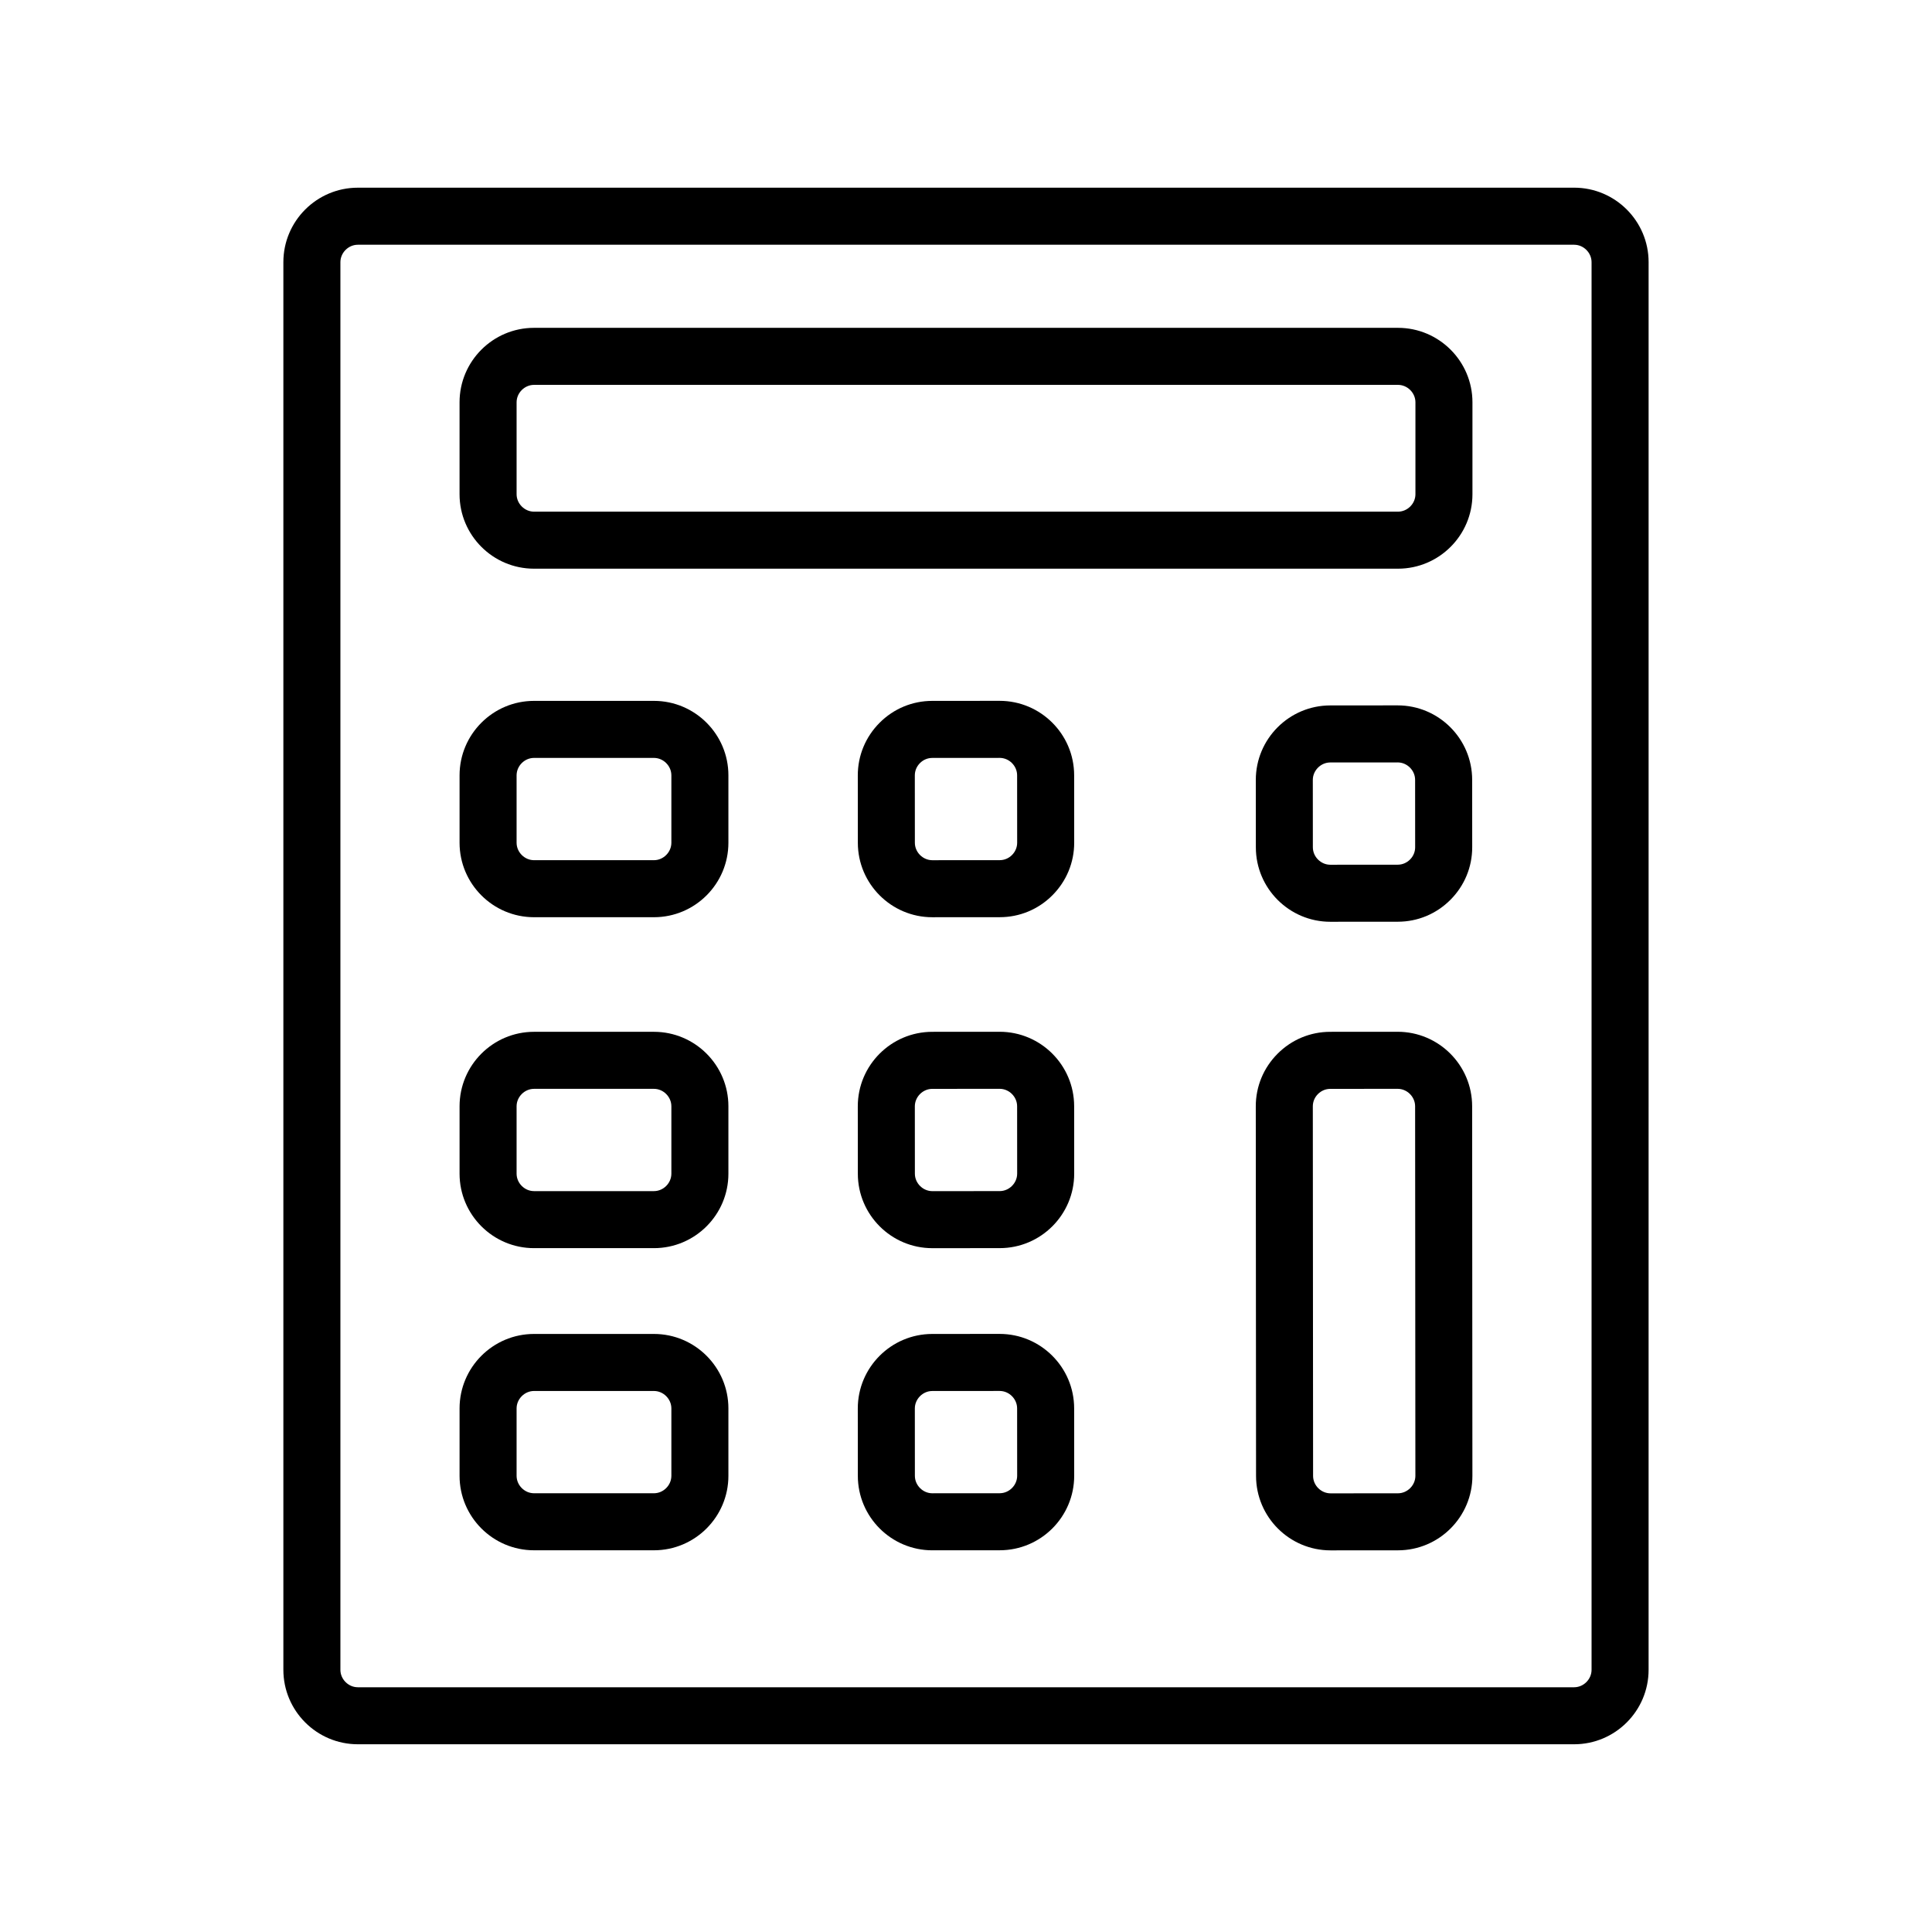
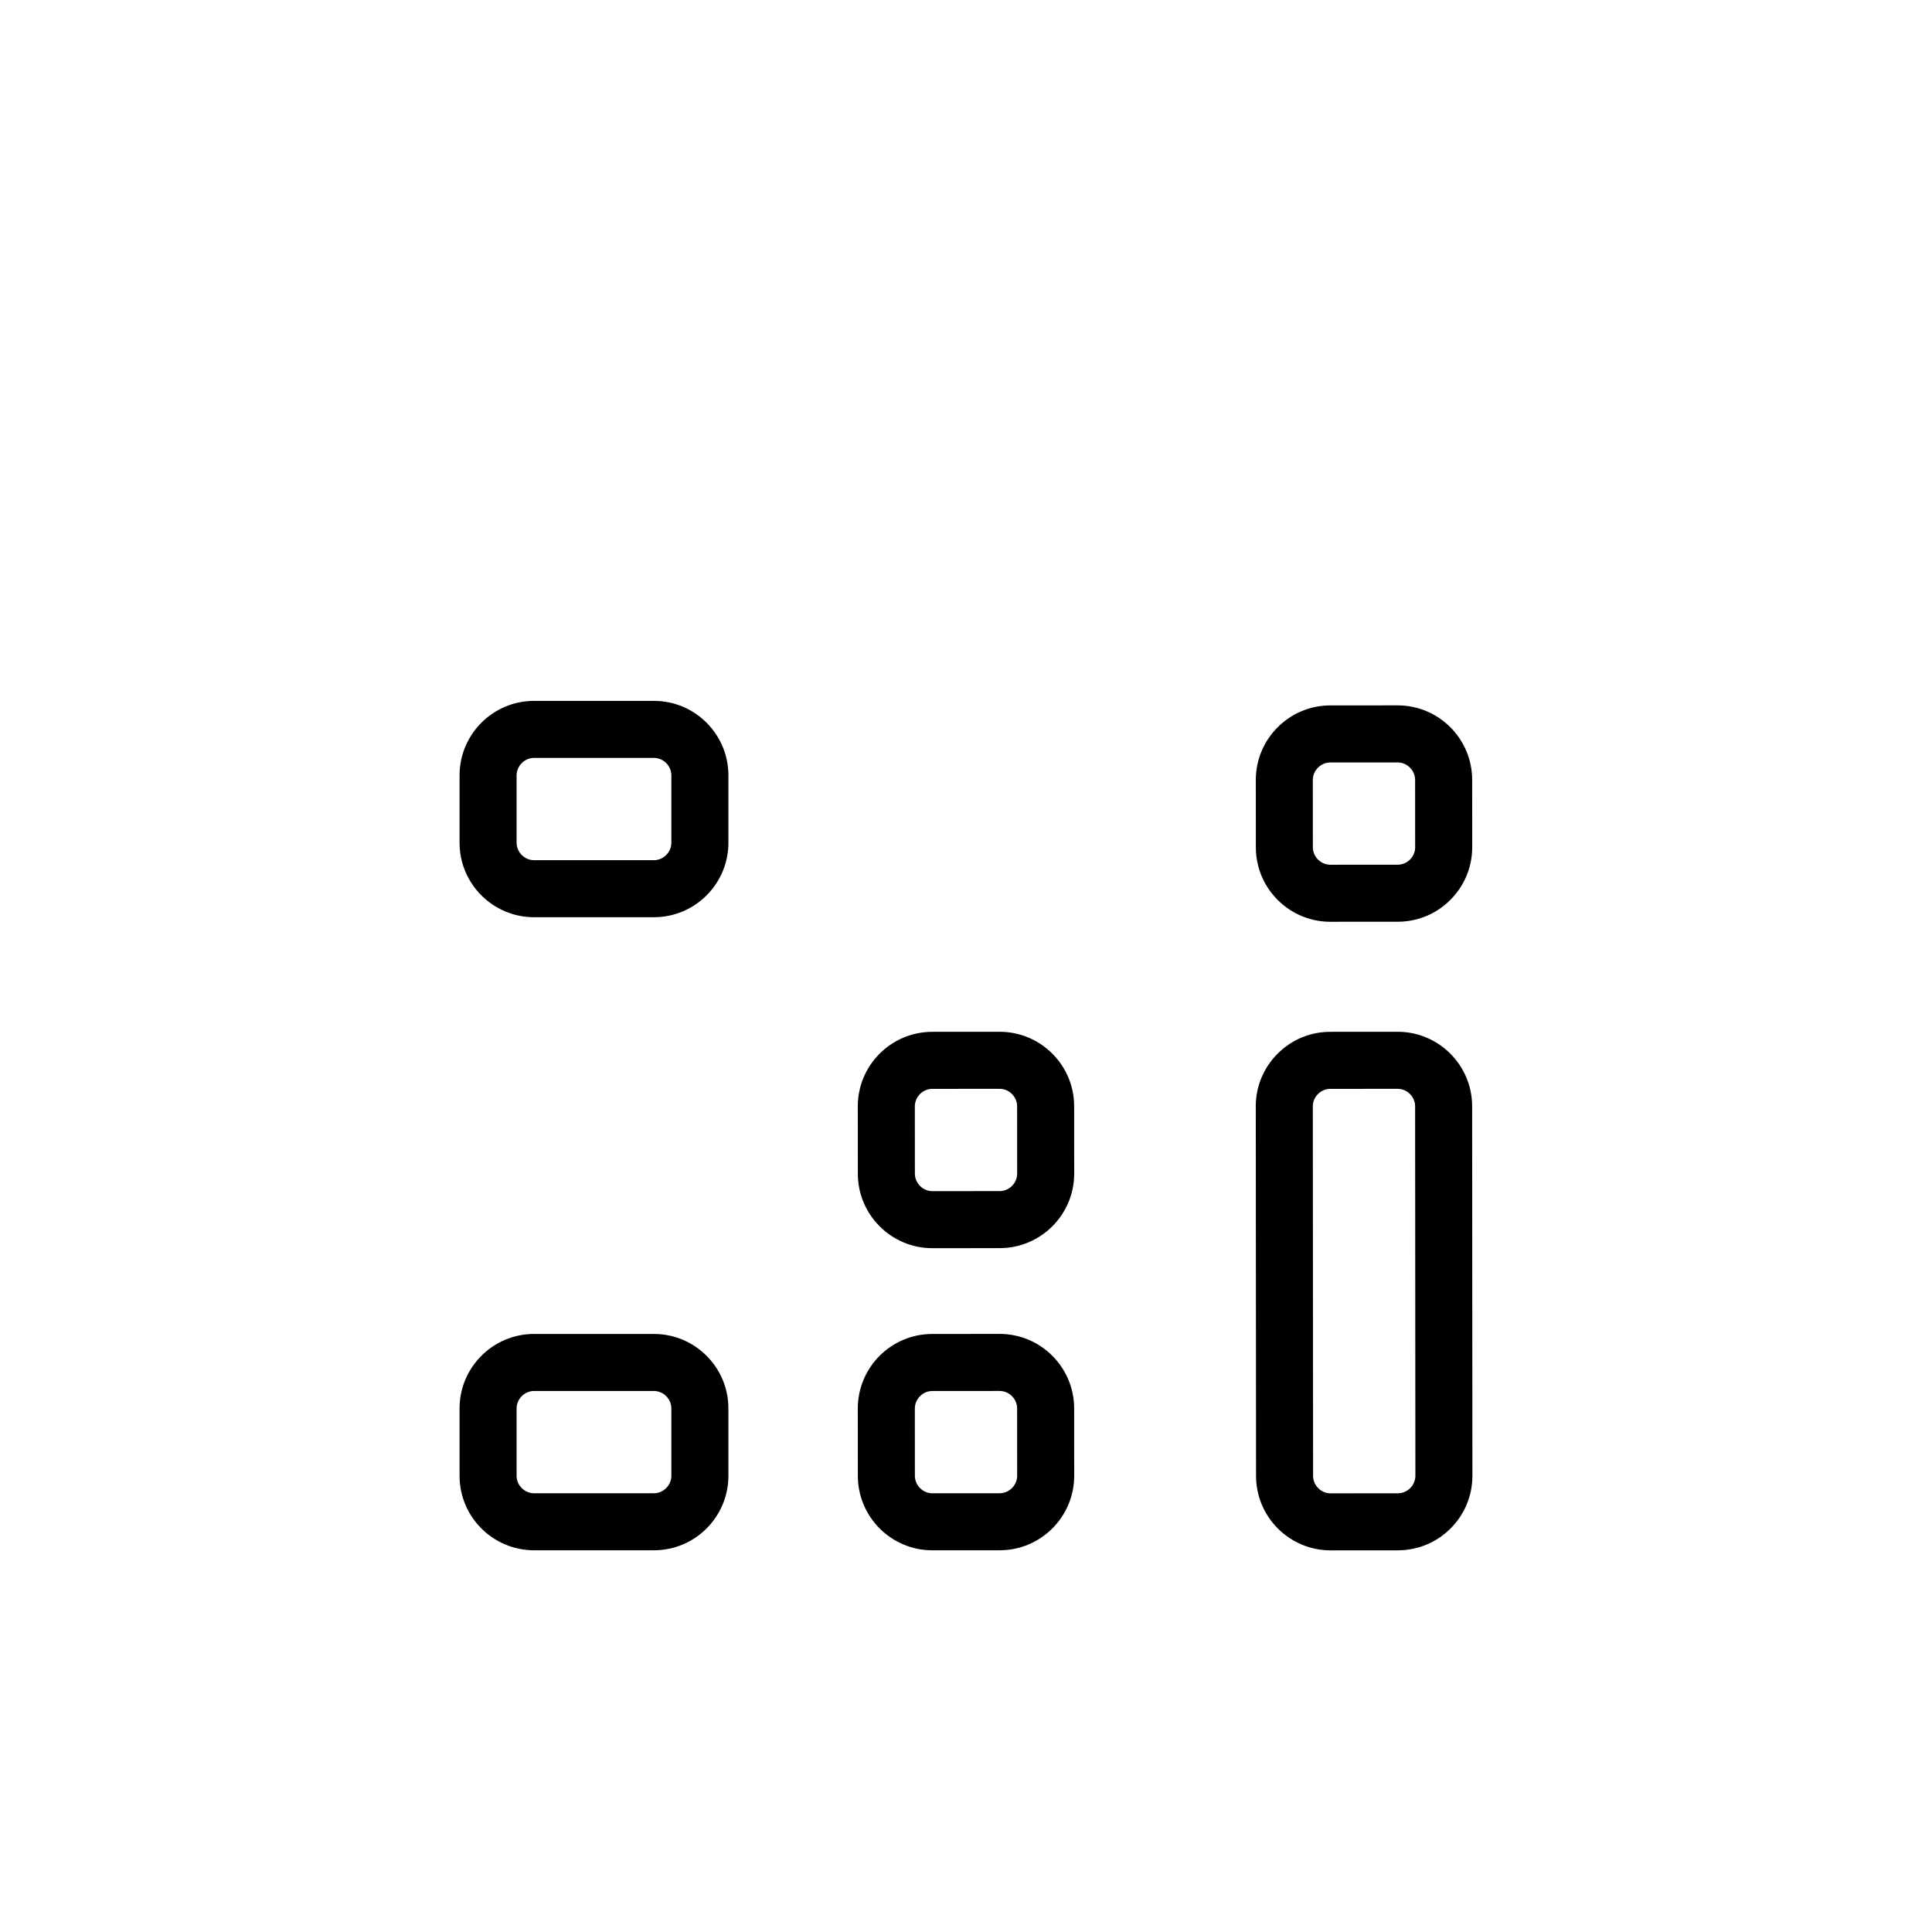
<svg xmlns="http://www.w3.org/2000/svg" fill="#000000" width="800px" height="800px" version="1.1" viewBox="144 144 512 512">
  <g>
-     <path d="m561.16 193.74h-322.33c-10.883 0-19.734 8.852-19.734 19.734v373.04c0 10.883 8.852 19.734 19.734 19.734h322.33c10.883 0 19.734-8.852 19.734-19.734l0.004-373.04c0-10.883-8.852-19.738-19.734-19.738zm4.621 392.78c0 2.504-2.117 4.621-4.621 4.621h-322.33c-2.504 0-4.621-2.117-4.621-4.621v-373.04c0-2.504 2.117-4.621 4.621-4.621h322.33c2.504 0 4.621 2.117 4.621 4.621z" />
-     <path d="m514.48 230.88h-228.96c-10.883 0-19.734 8.852-19.734 19.734v24.359c0 10.883 8.852 19.734 19.734 19.734h228.96c10.883 0 19.734-8.852 19.734-19.734v-24.359c0-10.883-8.855-19.734-19.738-19.734zm4.625 44.094c0 2.504-2.117 4.621-4.621 4.621h-228.96c-2.504 0-4.621-2.117-4.621-4.621v-24.359c0-2.504 2.117-4.621 4.621-4.621h228.96c2.504 0 4.621 2.117 4.621 4.621z" />
    <path d="m317.3 329.74h-31.777c-10.883 0-19.734 8.852-19.734 19.734v17.863c0 10.883 8.852 19.734 19.734 19.734h31.777c10.883 0 19.734-8.852 19.734-19.734v-17.863c0-10.879-8.852-19.734-19.734-19.734zm4.621 37.598c0 2.504-2.117 4.621-4.621 4.621h-31.777c-2.504 0-4.621-2.117-4.621-4.621v-17.863c0-2.504 2.117-4.621 4.621-4.621h31.777c2.504 0 4.621 2.117 4.621 4.621z" />
-     <path d="m408.91 329.73-17.863 0.012c-5.258 0.004-10.211 2.062-13.941 5.801s-5.785 8.691-5.781 13.949l0.012 17.863c0.008 10.875 8.863 19.723 19.734 19.723h0.016l17.863-0.012c5.258-0.004 10.211-2.062 13.941-5.801s5.785-8.691 5.781-13.949l-0.012-17.863c-0.008-10.875-8.863-19.723-19.75-19.723zm3.285 40.855c-0.879 0.879-2.035 1.367-3.258 1.367l-17.863 0.012h-0.004c-2.504 0-4.621-2.113-4.621-4.617l-0.012-17.863c0-1.223 0.484-2.379 1.363-3.258 0.879-0.879 2.035-1.367 3.258-1.367l17.867-0.012c2.504 0 4.621 2.113 4.621 4.617l0.012 17.863c0 1.219-0.484 2.375-1.363 3.258z" />
-     <path d="m317.3 417.44h-31.777c-10.883 0-19.734 8.852-19.734 19.734v17.863c0 10.883 8.852 19.734 19.734 19.734h31.777c10.883 0 19.734-8.852 19.734-19.734v-17.863c0-10.883-8.852-19.734-19.734-19.734zm4.621 37.598c0 2.504-2.117 4.621-4.621 4.621h-31.777c-2.504 0-4.621-2.117-4.621-4.621v-17.863c0-2.504 2.117-4.621 4.621-4.621h31.777c2.504 0 4.621 2.117 4.621 4.621z" />
    <path d="m408.91 417.43-17.863 0.012c-10.883 0.008-19.73 8.867-19.723 19.75l0.012 17.863c0.008 10.875 8.859 19.723 19.734 19.723h0.016l17.863-0.012c10.883-0.008 19.73-8.867 19.723-19.75l-0.012-17.863c-0.008-10.875-8.863-19.723-19.75-19.723zm0.031 42.223-17.863 0.012h-0.004c-2.504 0-4.621-2.113-4.621-4.617l-0.012-17.863c0-2.504 2.113-4.625 4.617-4.625l17.867-0.012c2.504 0 4.621 2.113 4.621 4.617l0.012 17.863c0 2.504-2.113 4.621-4.617 4.625z" />
    <path d="m317.3 497.51h-31.777c-10.883 0-19.734 8.852-19.734 19.734v17.863c0 10.883 8.852 19.734 19.734 19.734h31.777c10.883 0 19.734-8.852 19.734-19.734v-17.863c0-10.879-8.852-19.734-19.734-19.734zm4.621 37.598c0 2.504-2.117 4.621-4.621 4.621h-31.777c-2.504 0-4.621-2.117-4.621-4.621v-17.863c0-2.504 2.117-4.621 4.621-4.621h31.777c2.504 0 4.621 2.117 4.621 4.621z" />
    <path d="m408.91 497.5-17.863 0.012c-10.883 0.008-19.73 8.867-19.723 19.75l0.012 17.863c0.008 10.875 8.859 19.723 19.734 19.723h0.016l17.863-0.012c10.883-0.008 19.73-8.867 19.723-19.75l-0.012-17.863c-0.008-10.875-8.863-19.723-19.75-19.723zm0.031 42.223-17.863 0.012h-0.004c-2.504 0-4.621-2.113-4.621-4.617l-0.012-17.863c0-2.504 2.113-4.625 4.617-4.625l17.867-0.012c2.504 0 4.621 2.113 4.621 4.617l0.012 17.863c0 2.504-2.113 4.621-4.617 4.625z" />
    <path d="m514.38 417.43-17.863 0.012c-5.258 0.004-10.211 2.062-13.941 5.801-3.731 3.738-5.785 8.691-5.781 13.949l0.07 97.949c0.008 10.875 8.859 19.723 19.734 19.723h0.016l17.863-0.012c10.883-0.008 19.73-8.867 19.723-19.75l-0.07-97.949c-0.008-10.875-8.859-19.723-19.75-19.723zm0.09 122.31-17.863 0.012h-0.004c-2.504 0-4.621-2.113-4.621-4.617l-0.07-97.949c0-1.223 0.484-2.379 1.363-3.258 0.879-0.879 2.035-1.367 3.258-1.367l17.867-0.012c2.504 0 4.621 2.113 4.621 4.617l0.07 97.949c0 2.504-2.117 4.621-4.621 4.625z" />
    <path d="m496.55 388.28h0.016l17.863-0.012c5.258-0.004 10.211-2.062 13.941-5.801 3.731-3.738 5.785-8.691 5.781-13.949l-0.012-17.863c-0.008-10.875-8.859-19.723-19.75-19.723l-17.863 0.012c-10.883 0.008-19.73 8.867-19.723 19.75l0.012 17.863c0.004 10.875 8.859 19.723 19.734 19.723zm-0.02-42.219 17.867-0.012c2.504 0 4.621 2.113 4.621 4.617l0.012 17.863c0 1.223-0.484 2.379-1.363 3.258-0.879 0.879-2.035 1.367-3.258 1.367l-17.863 0.012h-0.004c-2.504 0-4.621-2.113-4.621-4.617l-0.012-17.863c0.004-2.504 2.117-4.625 4.621-4.625z" />
  </g>
</svg>